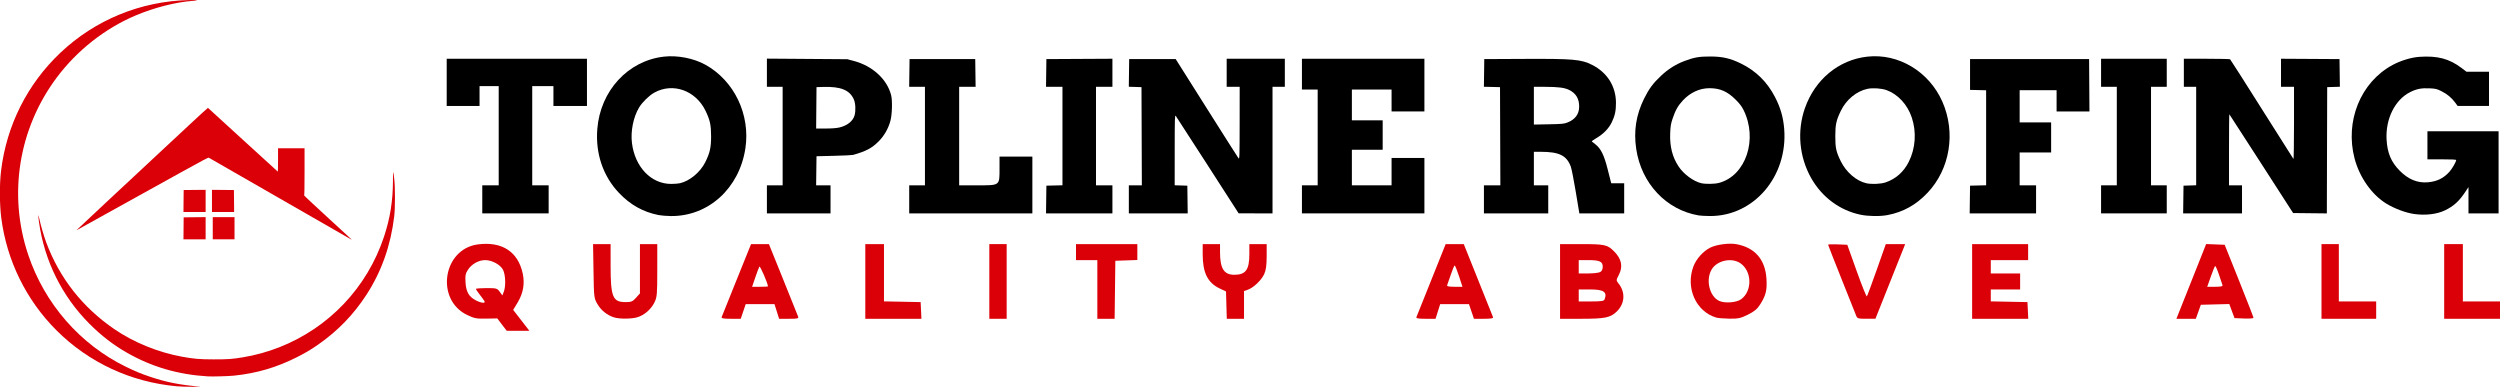
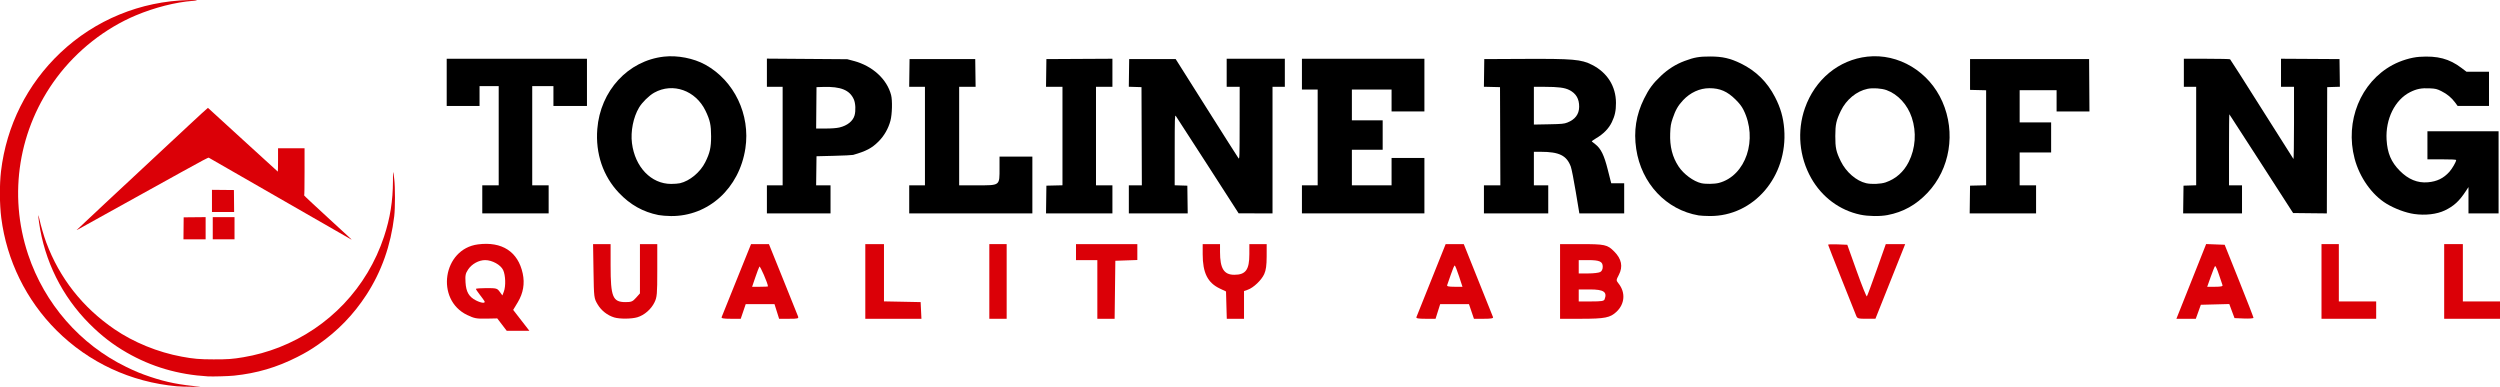
<svg xmlns="http://www.w3.org/2000/svg" width="100%" height="100%" viewBox="0 0 2868 444" xml:space="preserve" style="fill-rule:evenodd;clip-rule:evenodd;stroke-linejoin:round;stroke-miterlimit:2;">
  <g transform="matrix(1,0,0,1,-45.179,-41.37)">
    <g transform="matrix(1,0,0,1,-3.82,1.519)">
      <g transform="matrix(0.454,0,0,0.454,-406.459,39.851)">
        <path d="M1538.81,535.695L1538.81,479.67L1566.55,479.936L1594.3,480.202L1594.57,507.948L1594.83,535.695L1538.81,535.695Z" style="fill:rgb(219,0,7);" />
      </g>
      <g transform="matrix(0.454,0,0,0.454,-406.459,39.851)">
-         <path d="M1466.79,535.695L1467.32,480.202L1495.06,479.936L1522.81,479.67L1522.81,535.695L1466.79,535.695Z" style="fill:rgb(219,0,7);" />
-       </g>
+         </g>
      <g transform="matrix(0.454,0,0,0.454,-406.459,39.851)">
        <rect x="1540.81" y="548.693" width="54.993" height="55.993" style="fill:rgb(219,0,7);" />
      </g>
      <g transform="matrix(0.454,0,0,0.454,-406.459,39.851)">
        <path d="M1466.79,604.686L1467.32,549.193L1495.06,548.927L1522.81,548.661L1522.81,604.686L1466.79,604.686Z" style="fill:rgb(219,0,7);" />
      </g>
      <g transform="matrix(0.454,0,0,0.454,-406.459,39.851)">
        <path d="M1793.78,549.537C1740.16,518.719 1659.39,472.334 1614.3,446.459C1569.2,420.585 1531.61,398.977 1530.75,398.443C1529.56,397.699 1512.93,406.487 1459.76,435.958C1421.57,457.126 1348.71,497.493 1297.84,525.661C1246.97,553.829 1203.44,577.978 1201.1,579.325C1198.76,580.671 1196.85,581.56 1196.85,581.299C1196.85,581.038 1229.13,550.761 1268.59,514.016C1338.02,449.36 1376.29,413.694 1479.21,317.722C1506.04,292.7 1528.29,272.364 1528.65,272.53C1529.01,272.696 1568.77,309.029 1616.99,353.27C1665.22,397.511 1704.92,433.708 1705.23,433.708C1705.54,433.708 1705.79,420.434 1705.79,404.211L1705.79,374.715L1772.78,374.715L1772.78,434.124C1772.78,471.794 1772.42,493.655 1771.8,493.867C1771.27,494.05 1798.04,519.129 1831.3,549.598C1884.74,598.558 1892.61,605.88 1891.51,605.628C1891.38,605.597 1847.39,580.356 1793.78,549.537Z" style="fill:rgb(219,0,7);" />
      </g>
      <g transform="matrix(0.454,0,0,0.454,-406.459,39.851)">
        <path d="M1528.31,951.054C1453.11,946.541 1386.07,926.886 1323.67,891.06C1288.72,870.998 1259.31,848.293 1229.31,818.229C1160.11,748.878 1115.73,659.653 1101.86,562.023C1099.18,543.187 1099.45,538.513 1102.42,552.193C1106.09,569.054 1114.41,597.634 1120.03,612.659C1153.8,702.971 1211.8,776.736 1292.34,831.832C1341.06,865.159 1402.07,890.056 1462.32,901.188C1492.77,906.816 1506.96,908.033 1542.81,908.092C1579.13,908.153 1590.41,907.341 1618.3,902.658C1648.87,897.525 1679.59,889.019 1708.47,877.693C1834.63,828.214 1931.05,726.457 1973.64,597.857C1989.02,551.452 1995.99,507.936 1996.16,457.383C1996.25,428.538 1996.54,428.124 1999.44,452.705C2001.88,473.438 2001.86,525.391 1999.4,546.193C1990.65,620.242 1967.31,686.149 1928.95,745.168C1896.48,795.115 1856.39,836.468 1807.34,870.601C1788.62,883.623 1775.9,891.189 1754.28,902.167C1702.78,928.31 1652.32,943.17 1594.63,949.181C1580.66,950.635 1540.32,951.775 1528.31,951.054Z" style="fill:rgb(219,0,7);" />
      </g>
      <g transform="matrix(0.454,0,0,0.454,-406.459,39.851)">
        <path d="M1449.82,976.083C1333.6,965.489 1227.41,916.087 1145.83,834.657C1069.44,758.413 1020.15,658.004 1006.44,550.693C1002.06,516.412 1001.78,466.314 1005.77,432.708C1019.49,317.357 1071.98,212.631 1155.89,133.245C1243.57,50.292 1358.38,3.127 1479.82,0.182C1493.93,-0.16 1501.75,-0.016 1500.81,0.571C1499.99,1.085 1495.26,1.808 1490.31,2.179C1447.07,5.421 1393.74,19.004 1346.72,38.755C1269.01,71.403 1197.97,127.208 1146.57,195.984C1050.27,324.838 1023.42,490.889 1074.27,643.181C1115.81,767.565 1205.79,870.658 1322.14,927.156C1346.03,938.752 1359.25,944.2 1382.83,952.151C1423.73,965.947 1459.09,972.889 1509.31,976.977C1511.51,977.156 1502.29,977.326 1488.81,977.354C1475.34,977.382 1457.79,976.81 1449.82,976.083Z" style="fill:rgb(219,0,7);" />
      </g>
    </g>
    <g>
      <g transform="matrix(0.785,0,0,0.785,557.635,-795.248)">
        <path d="M2537.64,1377.59L2538.18,1337.09L2547.43,1336.81L2556.68,1336.52L2556.68,1192.61L2538.68,1192.61L2538.68,1151.62L2571.93,1151.63C2590.21,1151.64 2605.65,1151.98 2606.23,1152.38C2606.81,1152.79 2627.69,1185.51 2652.63,1225.11C2677.58,1264.7 2698.36,1297.53 2698.82,1298.05C2699.28,1298.57 2699.66,1275.06 2699.66,1245.81L2699.66,1192.61L2680.66,1192.61L2680.66,1151.6L2723.41,1151.86L2766.15,1152.12L2766.69,1192.54L2757.42,1192.82L2748.16,1193.11L2747.9,1285.37L2747.64,1377.62L2723,1377.36L2698.35,1377.09L2652,1305.17C2626.51,1265.61 2605.43,1233.03 2605.16,1232.76C2604.89,1232.49 2604.67,1255.75 2604.67,1284.43L2604.67,1336.59L2623.67,1336.59L2623.67,1377.59L2537.64,1377.59Z" />
      </g>
      <g transform="matrix(0.785,0,0,0.785,557.635,-795.248)">
-         <path d="M2417.7,1377.59L2417.7,1336.59L2440.69,1336.59L2440.69,1192.61L2417.7,1192.61L2417.7,1151.62L2513.68,1151.62L2513.68,1192.61L2490.69,1192.61L2490.69,1336.59L2513.68,1336.59L2513.68,1377.59L2417.7,1377.59Z" />
-       </g>
+         </g>
      <g transform="matrix(0.785,0,0,0.785,557.635,-795.248)">
        <path d="M2225.68,1377.59L2226.22,1337.09L2249.72,1336.53L2249.72,1197.67L2226.22,1197.11L2226.22,1152.12L2400.2,1152.12L2400.46,1190.36L2400.72,1228.61L2352.7,1228.61L2352.7,1197.61L2298.71,1197.61L2298.71,1244.61L2344.71,1244.61L2344.71,1288.6L2298.71,1288.6L2298.71,1336.59L2322.71,1336.59L2322.71,1377.59L2225.68,1377.59Z" />
      </g>
      <g transform="matrix(0.785,0,0,0.785,557.635,-795.248)">
        <path d="M1515.81,1377.59L1515.81,1336.59L1539.82,1336.59L1539.31,1193.11L1515.77,1192.55L1516.04,1172.33L1516.31,1152.12L1572.8,1151.84C1646.58,1151.49 1657.84,1152.46 1673.84,1160.54C1696.09,1171.79 1708.73,1191.91 1708.77,1216.17C1708.79,1227.6 1707.23,1234.9 1702.77,1244.19C1698.24,1253.64 1690.35,1261.69 1679.44,1268.01C1675.74,1270.16 1673.06,1272.21 1673.5,1272.58C1673.93,1272.95 1676.16,1274.68 1678.45,1276.44C1686.74,1282.8 1691.45,1292.38 1696.82,1313.84C1698.51,1320.58 1700.34,1327.78 1700.88,1329.85L1701.86,1333.59L1720.78,1333.59L1720.78,1377.59L1655.26,1377.59L1650.04,1346.18C1647.18,1328.9 1643.9,1312.3 1642.78,1309.28C1636.66,1292.93 1625.82,1287.6 1598.73,1287.6L1588.8,1287.6L1588.8,1336.59L1609.8,1336.59L1609.8,1377.59L1515.81,1377.59ZM1637.8,1244.81C1649.08,1240.37 1654.84,1232.69 1654.98,1221.93C1655.12,1210.26 1650.49,1202.32 1640.64,1197.33C1633.8,1193.87 1624.66,1192.68 1604.55,1192.64L1588.8,1192.61L1588.8,1247.8L1610.55,1247.39C1629.9,1247.02 1632.9,1246.74 1637.8,1244.81Z" />
      </g>
      <g transform="matrix(0.785,0,0,0.785,557.635,-795.248)">
        <path d="M1249.84,1377.59L1249.84,1336.59L1272.84,1336.59L1272.84,1196.61L1249.84,1196.61L1249.84,1151.62L1428.82,1151.62L1428.82,1228.61L1380.83,1228.61L1380.83,1196.61L1322.83,1196.61L1322.83,1241.61L1367.83,1241.61L1367.83,1284.6L1322.83,1284.6L1322.83,1336.59L1380.83,1336.59L1380.83,1296.6L1428.82,1296.6L1428.82,1377.59L1249.84,1377.59Z" />
      </g>
      <g transform="matrix(0.785,0,0,0.785,557.635,-795.248)">
        <path d="M996.875,1377.59L996.875,1336.59L1015.89,1336.59L1015.37,1193.11L996.834,1192.54L997.105,1172.33L997.375,1152.12L1065.36,1152.12L1110.49,1223.61C1135.3,1262.93 1156.32,1296 1157.19,1297.1C1158.63,1298.93 1158.77,1294.54 1158.81,1245.86L1158.86,1192.61L1139.86,1192.61L1139.86,1151.62L1224.85,1151.62L1224.85,1192.61L1206.85,1192.61L1206.85,1377.59L1182.1,1377.57L1157.36,1377.56L1112.15,1307.33C1087.29,1268.71 1066.27,1236.21 1065.44,1235.11C1064.09,1233.31 1063.93,1238.45 1063.9,1284.81L1063.87,1336.52L1073.12,1336.81L1082.37,1337.09L1082.63,1357.34L1082.91,1377.59L996.875,1377.59Z" />
      </g>
      <g transform="matrix(0.785,0,0,0.785,557.635,-795.248)">
        <path d="M875.849,1377.59L876.391,1337.09L888.139,1336.81L899.888,1336.53L899.888,1192.61L875.849,1192.61L876.12,1172.37L876.391,1152.12L924.634,1151.86L972.878,1151.6L972.878,1192.61L948.881,1192.61L948.881,1336.59L972.878,1336.59L972.878,1377.59L875.849,1377.59Z" />
      </g>
      <g transform="matrix(0.785,0,0,0.785,557.635,-795.248)">
        <path d="M675.916,1377.59L675.916,1336.59L698.913,1336.59L698.913,1192.61L675.874,1192.61L676.145,1172.37L676.416,1152.12L772.404,1152.12L772.674,1172.37L772.945,1192.61L748.907,1192.61L748.907,1336.59L774.681,1336.59C809.137,1336.59 807.899,1337.54 807.899,1311.15L807.899,1294.6L855.893,1294.6L855.893,1377.59L675.916,1377.59Z" />
      </g>
      <g transform="matrix(0.785,0,0,0.785,557.635,-795.248)">
        <path d="M467.942,1377.59L467.942,1336.59L490.939,1336.59L490.939,1192.61L467.942,1192.61L467.942,1151.42L526.685,1151.86L585.427,1152.3L595.214,1154.91C622.339,1162.15 643.41,1181.46 649.442,1204.61C651.511,1212.55 651.005,1232.75 648.503,1242.11C645.405,1253.7 639.287,1264.36 631.016,1272.59C621.187,1282.37 613.052,1286.65 593.926,1292.13C592.551,1292.52 579.953,1293.13 565.93,1293.47L540.433,1294.1L540.163,1315.35L539.893,1336.59L560.93,1336.59L560.93,1377.59L467.942,1377.59ZM573.915,1252.05C585.447,1249.33 593.674,1242.76 596.048,1234.37C597.982,1227.54 597.49,1216.67 594.987,1211.01C588.977,1197.38 575.893,1192.04 550.432,1192.81L540.433,1193.11L540.168,1223.36L539.904,1253.6L553.666,1253.59C562.471,1253.58 569.766,1253.02 573.915,1252.05Z" />
      </g>
      <g transform="matrix(0.785,0,0,0.785,557.635,-795.248)">
        <path d="M51.994,1377.59L51.994,1336.59L75.991,1336.59L75.991,1191.61L47.995,1191.61L47.995,1220.61L0.001,1220.61L0.001,1151.62L204.975,1151.62L204.975,1220.61L155.981,1220.61L155.981,1191.61L124.985,1191.61L124.985,1336.59L148.982,1336.59L148.982,1377.59L51.994,1377.59Z" />
      </g>
      <g transform="matrix(0.785,0,0,0.785,557.635,-795.248)">
        <path d="M2875.14,1378.48C2862.84,1376.71 2846.75,1370.71 2834.75,1363.42C2813.48,1350.51 2795.46,1325 2788.21,1297.52C2773.8,1242.97 2796.93,1185.92 2843.64,1160.76C2855.7,1154.27 2870.95,1149.63 2882.93,1148.81C2909.43,1147.01 2926.57,1151.54 2944.45,1165.08L2951.76,1170.62L2984.62,1170.62L2984.62,1220.61L2938.8,1220.61L2935.15,1215.64C2929.92,1208.51 2923.35,1203.08 2914.95,1198.92C2908.44,1195.7 2906.57,1195.26 2897.88,1194.84C2885.9,1194.26 2878.89,1195.62 2869.42,1200.36C2847.16,1211.49 2833.2,1239.66 2834.95,1269.88C2836.1,1289.57 2841.57,1302.51 2854.12,1315.22C2866.64,1327.91 2880.22,1333.49 2895.34,1332.15C2908.66,1330.98 2918.21,1326.31 2926.76,1316.8C2930.8,1312.31 2936.63,1302.18 2936.63,1299.66C2936.63,1298.94 2929.79,1298.6 2915.63,1298.6L2894.64,1298.6L2894.64,1257.6L2998.62,1257.6L2998.62,1377.59L2954.63,1377.59L2954.63,1339.14L2951.04,1344.62C2941.13,1359.74 2933.38,1366.89 2919.97,1373.3C2908.33,1378.87 2891.4,1380.83 2875.14,1378.48Z" />
      </g>
      <g transform="matrix(0.785,0,0,0.785,557.635,-795.248)">
        <path d="M2065.94,1379.49C2035.77,1373.16 2009.83,1353.88 1994.1,1326.1C1976.52,1295.03 1973.13,1257.34 1984.9,1223.79C1999.63,1181.83 2034.36,1153.17 2076.11,1148.53C2121.64,1143.46 2166.34,1170.29 2185.78,1214.37C2205.68,1259.5 2196.98,1312.81 2164.03,1347.57C2147.22,1365.3 2128.46,1375.72 2105.49,1380.08C2094.51,1382.16 2077.43,1381.91 2065.94,1379.49ZM2102.79,1332.31C2117.72,1327.22 2129.28,1316.98 2136.63,1302.33C2146.54,1282.58 2148.18,1258.88 2141.11,1237.61C2134.82,1218.68 2120.8,1203.44 2104.2,1197.46C2096.88,1194.83 2084.18,1193.96 2076.44,1195.57C2060.39,1198.9 2045.3,1211.32 2037.39,1227.72C2030.63,1241.75 2029.35,1247.57 2029.3,1264.6C2029.25,1281.77 2030.51,1287.55 2037.39,1301.56C2045.12,1317.28 2059.95,1330.11 2074.32,1333.48C2082.03,1335.28 2095.72,1334.72 2102.79,1332.31Z" />
      </g>
      <g transform="matrix(0.785,0,0,0.785,557.635,-795.248)">
        <path d="M1829.69,1380.58C1782.23,1372.55 1745.84,1333.82 1738.35,1283.37C1734.47,1257.3 1738.16,1233.66 1749.77,1210.11C1756.89,1195.64 1762.95,1187.45 1774.69,1176.43C1785.08,1166.67 1796.21,1159.68 1808.99,1154.88C1823.27,1149.51 1830.38,1148.28 1846.77,1148.32C1864.5,1148.37 1875.78,1150.96 1891.38,1158.58C1913.33,1169.3 1929.77,1185.47 1941.18,1207.57C1949.27,1223.24 1953.3,1237.23 1954.63,1254.29C1960.05,1323.66 1910.08,1382.03 1845.77,1381.45C1839.44,1381.4 1832.21,1381 1829.69,1380.58ZM1859.07,1333.1C1898.59,1322.81 1916.62,1269.12 1895.02,1226.11C1892.51,1221.13 1889.16,1216.8 1883.38,1211.08C1871.44,1199.28 1860.65,1194.62 1845.27,1194.65C1831.15,1194.67 1817.39,1200.97 1806.81,1212.25C1799.55,1219.99 1795.74,1226.62 1791.69,1238.63C1788.95,1246.71 1788.41,1249.95 1788,1260.68C1787.27,1279.85 1791.22,1295.39 1800.31,1309.09C1807.75,1320.29 1822.01,1330.81 1833.39,1333.48C1839.54,1334.93 1852.83,1334.73 1859.07,1333.1Z" />
      </g>
      <g transform="matrix(0.785,0,0,0.785,557.635,-795.248)">
        <path d="M309.587,1380.04C286.966,1375.54 268.229,1365.04 251.669,1347.57C228.445,1323.07 217.264,1290.07 220.081,1254.34C224.491,1198.39 264.968,1154.43 317.508,1148.52C337.271,1146.3 360.912,1150.9 377.895,1160.28C420.229,1183.66 443.985,1233.26 436.491,1282.6C427.637,1340.9 382.528,1381.95 327.802,1381.49C321.565,1381.44 313.368,1380.79 309.587,1380.04ZM340.958,1333.51C355.138,1330.24 370.511,1317.47 377.823,1302.88C384.604,1289.35 386.402,1281.42 386.39,1265.1C386.378,1248.45 384.869,1241.48 378.314,1227.8C363.969,1197.87 330.431,1185.99 303.232,1201.2C295.709,1205.41 285.698,1215.25 281.1,1222.95C272.688,1237.04 268.569,1257.74 270.748,1274.99C275.16,1309.93 298.804,1334.54 327.96,1334.54C332.634,1334.55 338.483,1334.08 340.958,1333.51Z" />
      </g>
      <g transform="matrix(1.53,0,0,1.53,-556.205,-1920.93)">
        <path d="M2225.72,1521.57L2225.72,1465.58L2239.72,1465.58L2239.72,1508.57L2267.72,1508.57L2267.72,1521.57L2225.72,1521.57Z" style="fill:rgb(219,0,7);" />
      </g>
      <g transform="matrix(1.53,0,0,1.53,-556.205,-1920.93)">
-         <path d="M2133.73,1521.57L2133.73,1465.58L2146.73,1465.58L2146.73,1508.57L2174.73,1508.57L2174.73,1521.57L2133.73,1521.57Z" style="fill:rgb(219,0,7);" />
+         <path d="M2133.73,1521.57L2133.73,1465.58L2146.73,1465.58L2146.73,1508.57L2174.73,1508.57L2174.73,1521.57Z" style="fill:rgb(219,0,7);" />
      </g>
      <g transform="matrix(1.53,0,0,1.53,-556.205,-1920.93)">
        <path d="M2036.09,1493.55L2047.24,1465.54L2054.19,1465.81L2061.13,1466.08L2071.94,1493.05C2077.88,1507.88 2082.74,1520.39 2082.74,1520.84C2082.74,1521.29 2079.54,1521.53 2075.62,1521.37L2068.51,1521.07L2066.54,1515.79L2064.58,1510.51L2043.26,1511.07L2041.38,1516.32L2039.49,1521.57L2024.94,1521.57L2036.09,1493.55ZM2059.49,1496.32C2059.24,1495.64 2058.02,1492.01 2056.78,1488.26C2055.55,1484.51 2054.26,1481.73 2053.91,1482.07C2053.57,1482.42 2052.1,1486.05 2050.66,1490.14L2048.03,1497.57L2053.99,1497.57C2058.34,1497.57 2059.83,1497.24 2059.49,1496.32Z" style="fill:rgb(219,0,7);" />
      </g>
      <g transform="matrix(1.53,0,0,1.53,-556.205,-1920.93)">
-         <path d="M1871.77,1521.57L1871.77,1465.58L1913.76,1465.58L1913.76,1477.58L1885.76,1477.58L1885.76,1487.58L1907.76,1487.58L1907.76,1499.57L1885.76,1499.57L1885.76,1508.52L1899.51,1508.79L1913.26,1509.07L1913.86,1521.57L1871.77,1521.57Z" style="fill:rgb(219,0,7);" />
-       </g>
+         </g>
      <g transform="matrix(1.53,0,0,1.53,-556.205,-1920.93)">
        <path d="M1784.86,1519.32C1784.38,1518.08 1779.44,1505.71 1773.89,1491.82C1768.33,1477.93 1763.78,1466.32 1763.78,1466.03C1763.78,1465.73 1767.02,1465.62 1770.97,1465.78L1778.17,1466.08L1785.21,1485.79C1789.08,1496.63 1792.52,1505.18 1792.85,1504.79C1793.18,1504.39 1796.51,1495.41 1800.25,1484.83L1807.04,1465.58L1821.58,1465.58L1810.42,1493.56L1799.27,1521.55L1792.5,1521.56C1786.39,1521.57 1785.64,1521.35 1784.86,1519.32Z" style="fill:rgb(219,0,7);" />
      </g>
      <g transform="matrix(1.53,0,0,1.53,-556.205,-1920.93)">
-         <path d="M1679.78,1520.64C1664.61,1516.02 1656.78,1498.37 1662.79,1482.32C1664.88,1476.71 1670.08,1470.91 1675.41,1468.23C1680.06,1465.89 1689.64,1464.62 1695.05,1465.63C1708.96,1468.23 1716.7,1477.19 1717.57,1491.69C1718.08,1500.2 1717.13,1504.06 1712.86,1510.79C1710.7,1514.2 1708.46,1516.08 1703.73,1518.44C1698.28,1521.16 1696.48,1521.56 1689.88,1521.49C1685.7,1521.44 1681.16,1521.06 1679.78,1520.64ZM1698.58,1506.92C1707.12,1500.66 1706.74,1485.76 1697.89,1479.85C1691.4,1475.51 1680.66,1477.81 1676.58,1484.42C1671.78,1492.18 1674.77,1504.84 1682.19,1508.2C1686.43,1510.12 1695.13,1509.44 1698.58,1506.92Z" style="fill:rgb(219,0,7);" />
-       </g>
+         </g>
      <g transform="matrix(1.53,0,0,1.53,-556.205,-1920.93)">
        <path d="M1562.8,1521.57L1562.8,1465.58L1577.68,1465.58C1596.56,1465.58 1598.21,1465.93 1603.41,1471.14C1608.94,1476.66 1610.1,1482.48 1606.89,1488.62C1604.77,1492.69 1604.77,1492.72 1606.72,1495.2C1611.99,1501.9 1611.36,1510.42 1605.17,1516.26C1600.36,1520.79 1596.51,1521.56 1578.55,1521.57L1562.8,1521.57ZM1592.87,1486.54C1594.1,1485.88 1594.8,1484.45 1594.8,1482.58C1594.8,1478.64 1592.48,1477.58 1583.87,1477.58L1576.8,1477.58L1576.8,1487.58L1583.87,1487.58C1587.75,1487.58 1591.8,1487.11 1592.87,1486.54ZM1596.19,1506.99C1598.32,1501.45 1595.55,1499.57 1585.23,1499.57L1576.8,1499.57L1576.8,1508.57L1586.19,1508.57C1593.84,1508.57 1595.7,1508.28 1596.19,1506.99Z" style="fill:rgb(219,0,7);" />
      </g>
      <g transform="matrix(1.53,0,0,1.53,-556.205,-1920.93)">
        <path d="M1455.1,1520.32C1455.37,1519.63 1460.41,1507.04 1466.31,1492.33L1477.02,1465.58L1490.61,1465.58L1501.32,1492.33C1507.22,1507.04 1512.26,1519.63 1512.53,1520.32C1512.9,1521.25 1511.14,1521.57 1505.62,1521.57L1498.23,1521.57L1494.49,1510.57L1472.92,1510.57L1471.18,1516.07L1469.45,1521.57L1462.03,1521.57C1456.49,1521.57 1454.73,1521.25 1455.1,1520.32ZM1487.01,1489.58C1485.57,1485.17 1484.12,1481.58 1483.8,1481.58C1483.47,1481.58 1482.19,1484.61 1480.94,1488.33C1479.69,1492.04 1478.44,1495.64 1478.16,1496.32C1477.78,1497.24 1479.24,1497.57 1483.64,1497.57L1489.63,1497.57L1487.01,1489.58Z" style="fill:rgb(219,0,7);" />
      </g>
      <g transform="matrix(1.53,0,0,1.53,-556.205,-1920.93)">
        <path d="M1312.62,1511.34L1312.34,1501.1L1307.72,1498.91C1298.55,1494.56 1294.84,1487.13 1294.84,1473.13L1294.84,1465.58L1307.84,1465.58L1307.84,1471.45C1307.84,1483.87 1310.77,1488.58 1318.54,1488.58C1327.1,1488.58 1329.83,1484.84 1329.83,1473.13L1329.83,1465.58L1342.83,1465.58L1342.81,1474.83C1342.79,1481.6 1342.3,1485.15 1340.97,1488.08C1338.91,1492.61 1332.94,1498.29 1328.68,1499.78L1325.83,1500.77L1325.83,1521.57L1312.91,1521.57L1312.62,1511.34Z" style="fill:rgb(219,0,7);" />
      </g>
      <g transform="matrix(1.53,0,0,1.53,-556.205,-1920.93)">
        <path d="M1215.85,1521.57L1215.85,1477.58L1199.85,1477.58L1199.85,1465.58L1245.84,1465.58L1245.84,1477.5L1237.6,1477.79L1229.35,1478.08L1229.08,1499.82L1228.81,1521.57L1215.85,1521.57Z" style="fill:rgb(219,0,7);" />
      </g>
      <g transform="matrix(1.53,0,0,1.53,-556.205,-1920.93)">
        <rect x="1134.86" y="1465.58" width="12.998" height="55.993" style="fill:rgb(219,0,7);" />
      </g>
      <g transform="matrix(1.53,0,0,1.53,-556.205,-1920.93)">
        <path d="M1041.87,1521.57L1041.87,1465.58L1055.87,1465.58L1055.87,1508.52L1069.62,1508.79L1083.36,1509.07L1083.96,1521.57L1041.87,1521.57Z" style="fill:rgb(219,0,7);" />
      </g>
      <g transform="matrix(1.53,0,0,1.53,-556.205,-1920.93)">
        <path d="M934.152,1520.32C934.417,1519.63 939.487,1507.04 945.419,1492.33L956.203,1465.58L969.606,1465.58L980.203,1491.83C986.031,1506.26 991.09,1518.86 991.445,1519.82C992.023,1521.39 991.316,1521.57 984.666,1521.57L977.243,1521.57L975.51,1516.07L973.776,1510.57L952.206,1510.57L950.337,1516.07L948.467,1521.57L941.068,1521.57C935.559,1521.57 933.792,1521.25 934.152,1520.32ZM968.879,1497.27C968.879,1495.23 962.983,1481.6 962.464,1482.44C962.076,1483.07 960.688,1486.73 959.379,1490.58L956.999,1497.57L962.939,1497.57C966.206,1497.57 968.879,1497.44 968.879,1497.27Z" style="fill:rgb(219,0,7);" />
      </g>
      <g transform="matrix(1.53,0,0,1.53,-556.205,-1920.93)">
        <path d="M853.657,1520.58C848.49,1519.02 843.873,1515.39 841.136,1510.74C838.428,1506.13 838.391,1505.83 838.072,1485.83L837.748,1465.58L850.894,1465.58L850.899,1481.83C850.907,1505.25 852.474,1509.07 862.079,1509.07C866.436,1509.07 867.419,1508.67 869.973,1505.81L872.891,1502.54L872.891,1465.58L885.889,1465.58L885.889,1485.26C885.889,1503.18 885.702,1505.33 883.8,1509.26C881.302,1514.42 876.195,1518.86 870.969,1520.43C866.641,1521.73 857.729,1521.8 853.657,1520.58Z" style="fill:rgb(219,0,7);" />
      </g>
      <g transform="matrix(1.53,0,0,1.53,-556.205,-1920.93)">
        <path d="M769.451,1525.93L765.906,1521.29L757.656,1521.46C750.425,1521.61 748.664,1521.28 743.394,1518.76C719.332,1507.25 725.111,1469.2 751.437,1465.79C769.476,1463.45 781.499,1471.27 785.005,1487.62C786.625,1495.17 785.387,1502.38 781.312,1509.15L777.844,1514.91L789.98,1530.57L772.995,1530.57L769.451,1525.93ZM756.297,1508.32C755.897,1507.63 754.296,1505.43 752.738,1503.43C751.181,1501.42 749.906,1499.51 749.906,1499.18C749.906,1498.85 753.468,1498.57 757.822,1498.57C765.304,1498.57 765.848,1498.72 767.746,1501.32L769.755,1504.07L770.829,1501.26C772.403,1497.13 772.14,1488.88 770.311,1485.02C768.451,1481.1 762.068,1477.58 756.84,1477.58C752.073,1477.58 746.883,1480.43 744.089,1484.58C742.093,1487.54 741.791,1489.03 742.117,1494.31C742.558,1501.48 744.678,1505.12 749.978,1507.82C754.042,1509.89 757.364,1510.16 756.297,1508.32Z" style="fill:rgb(219,0,7);" />
      </g>
    </g>
  </g>
</svg>